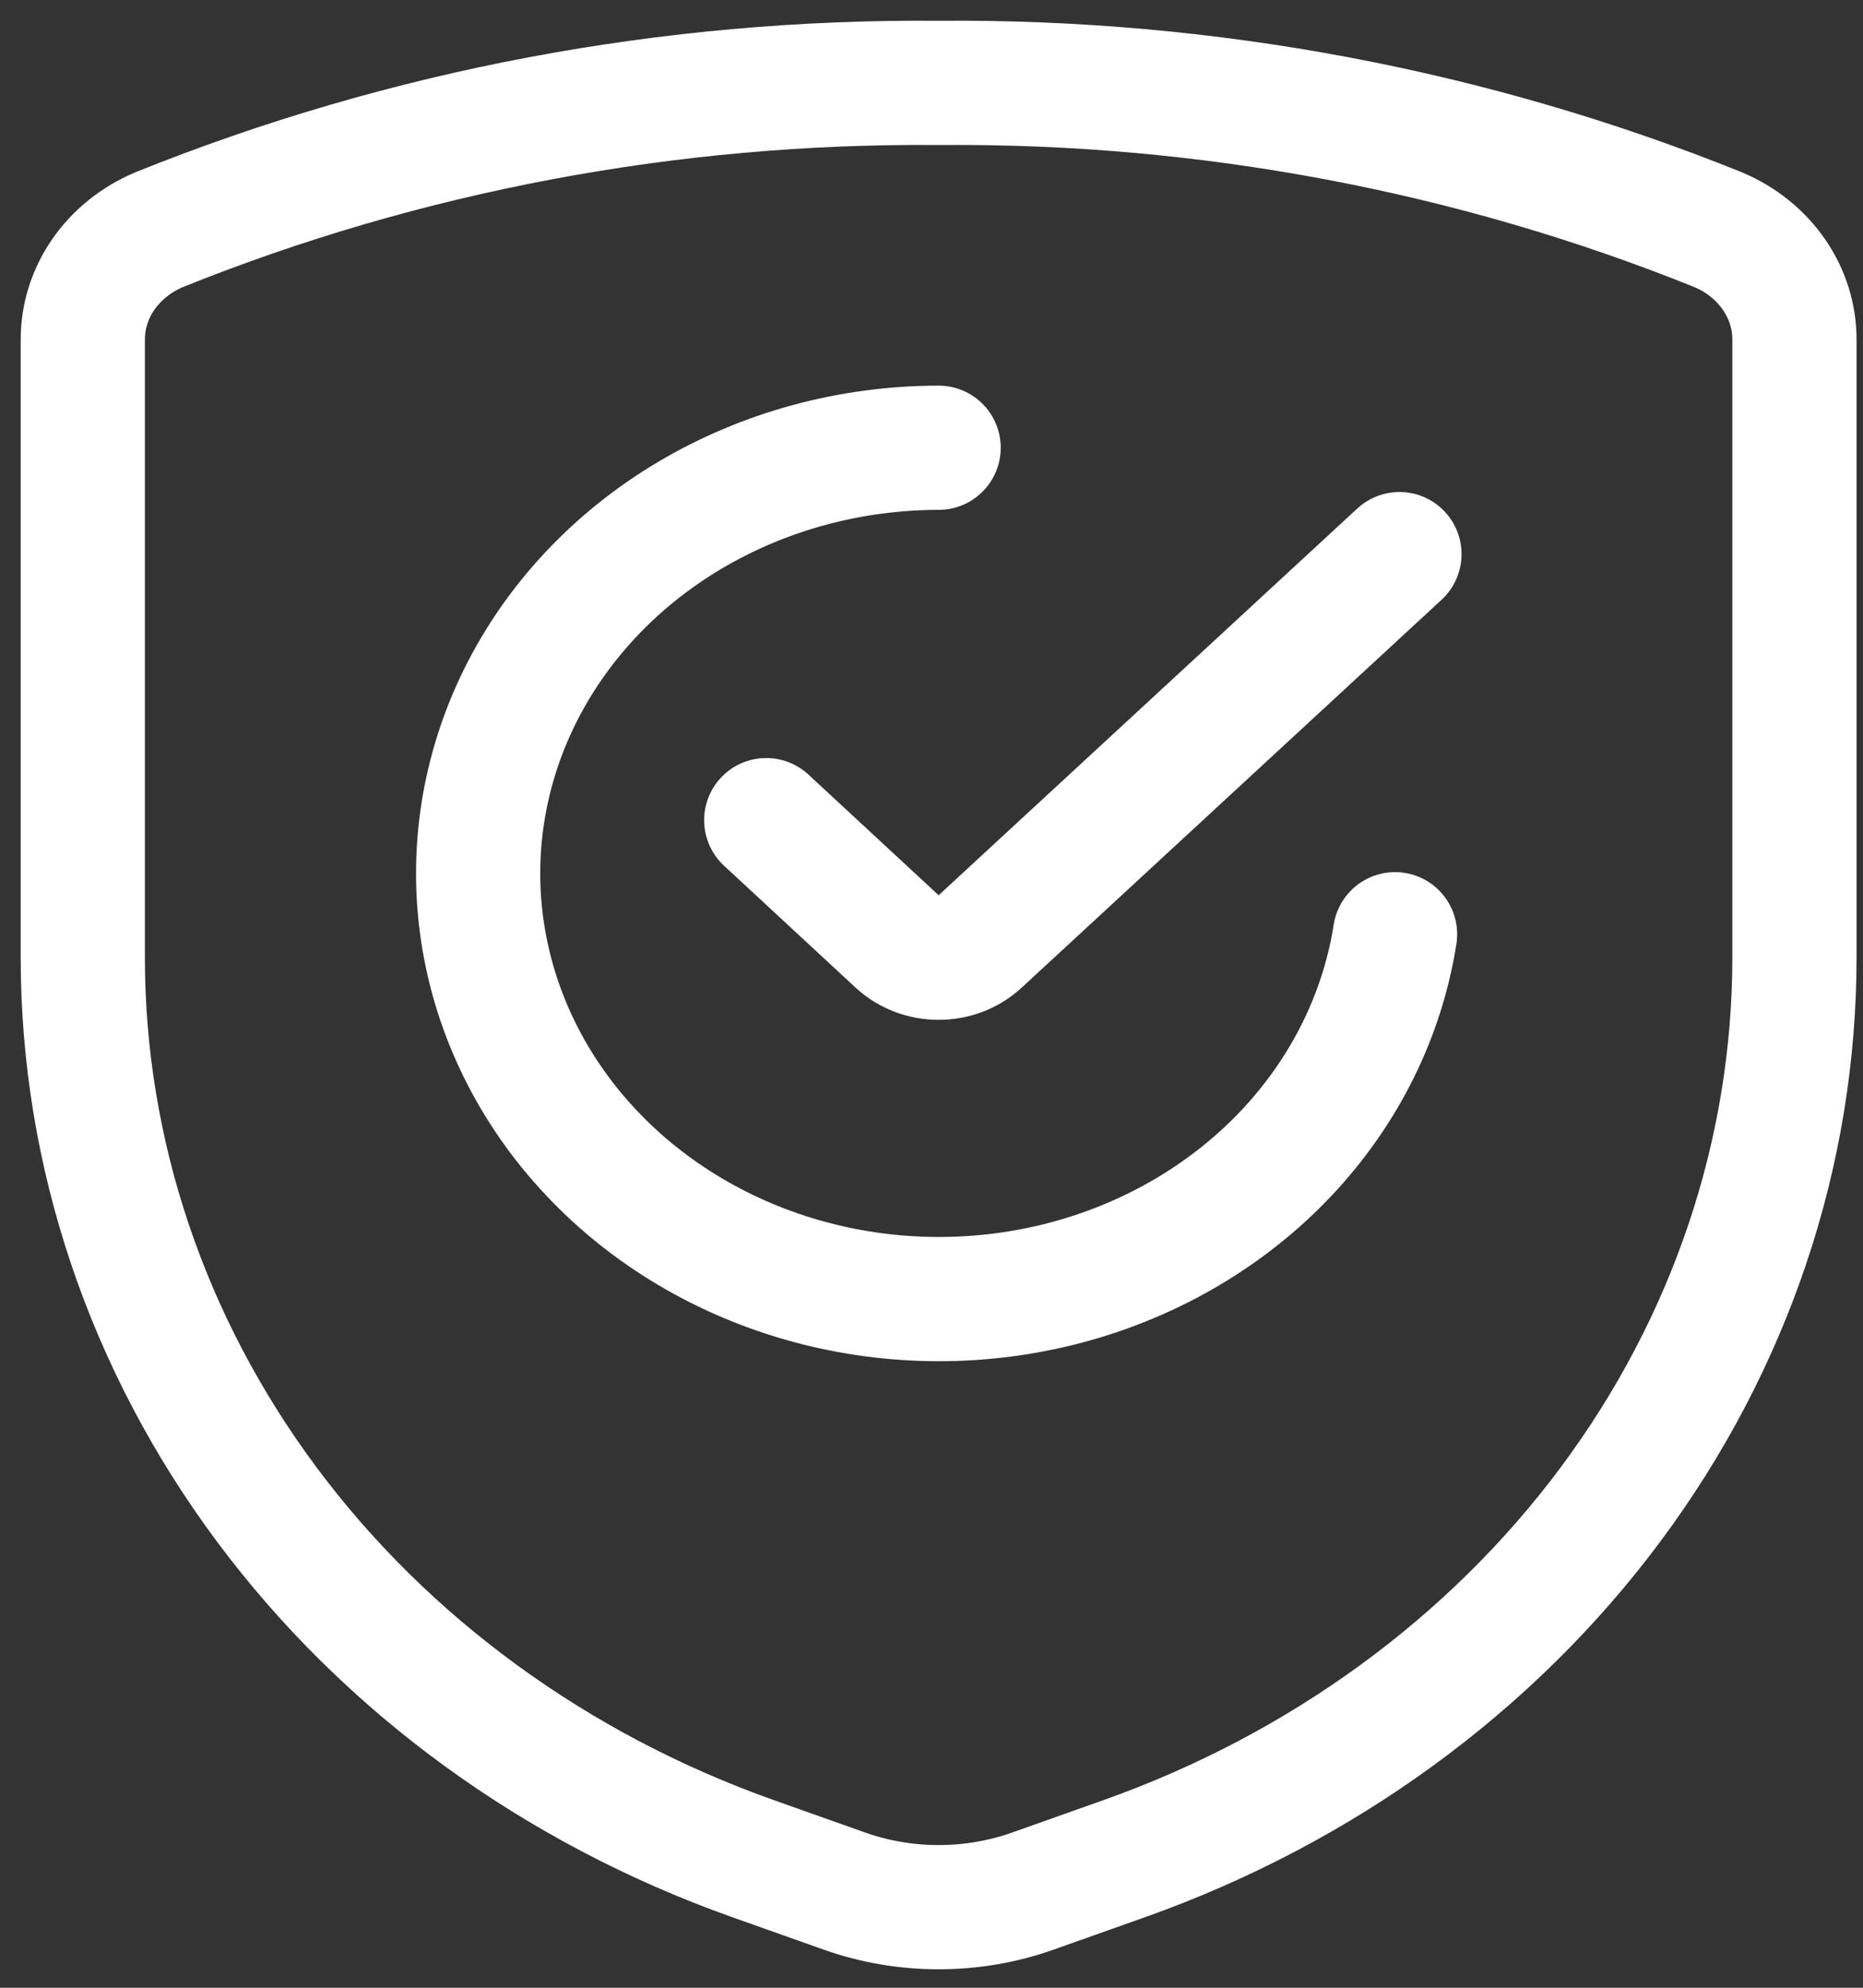
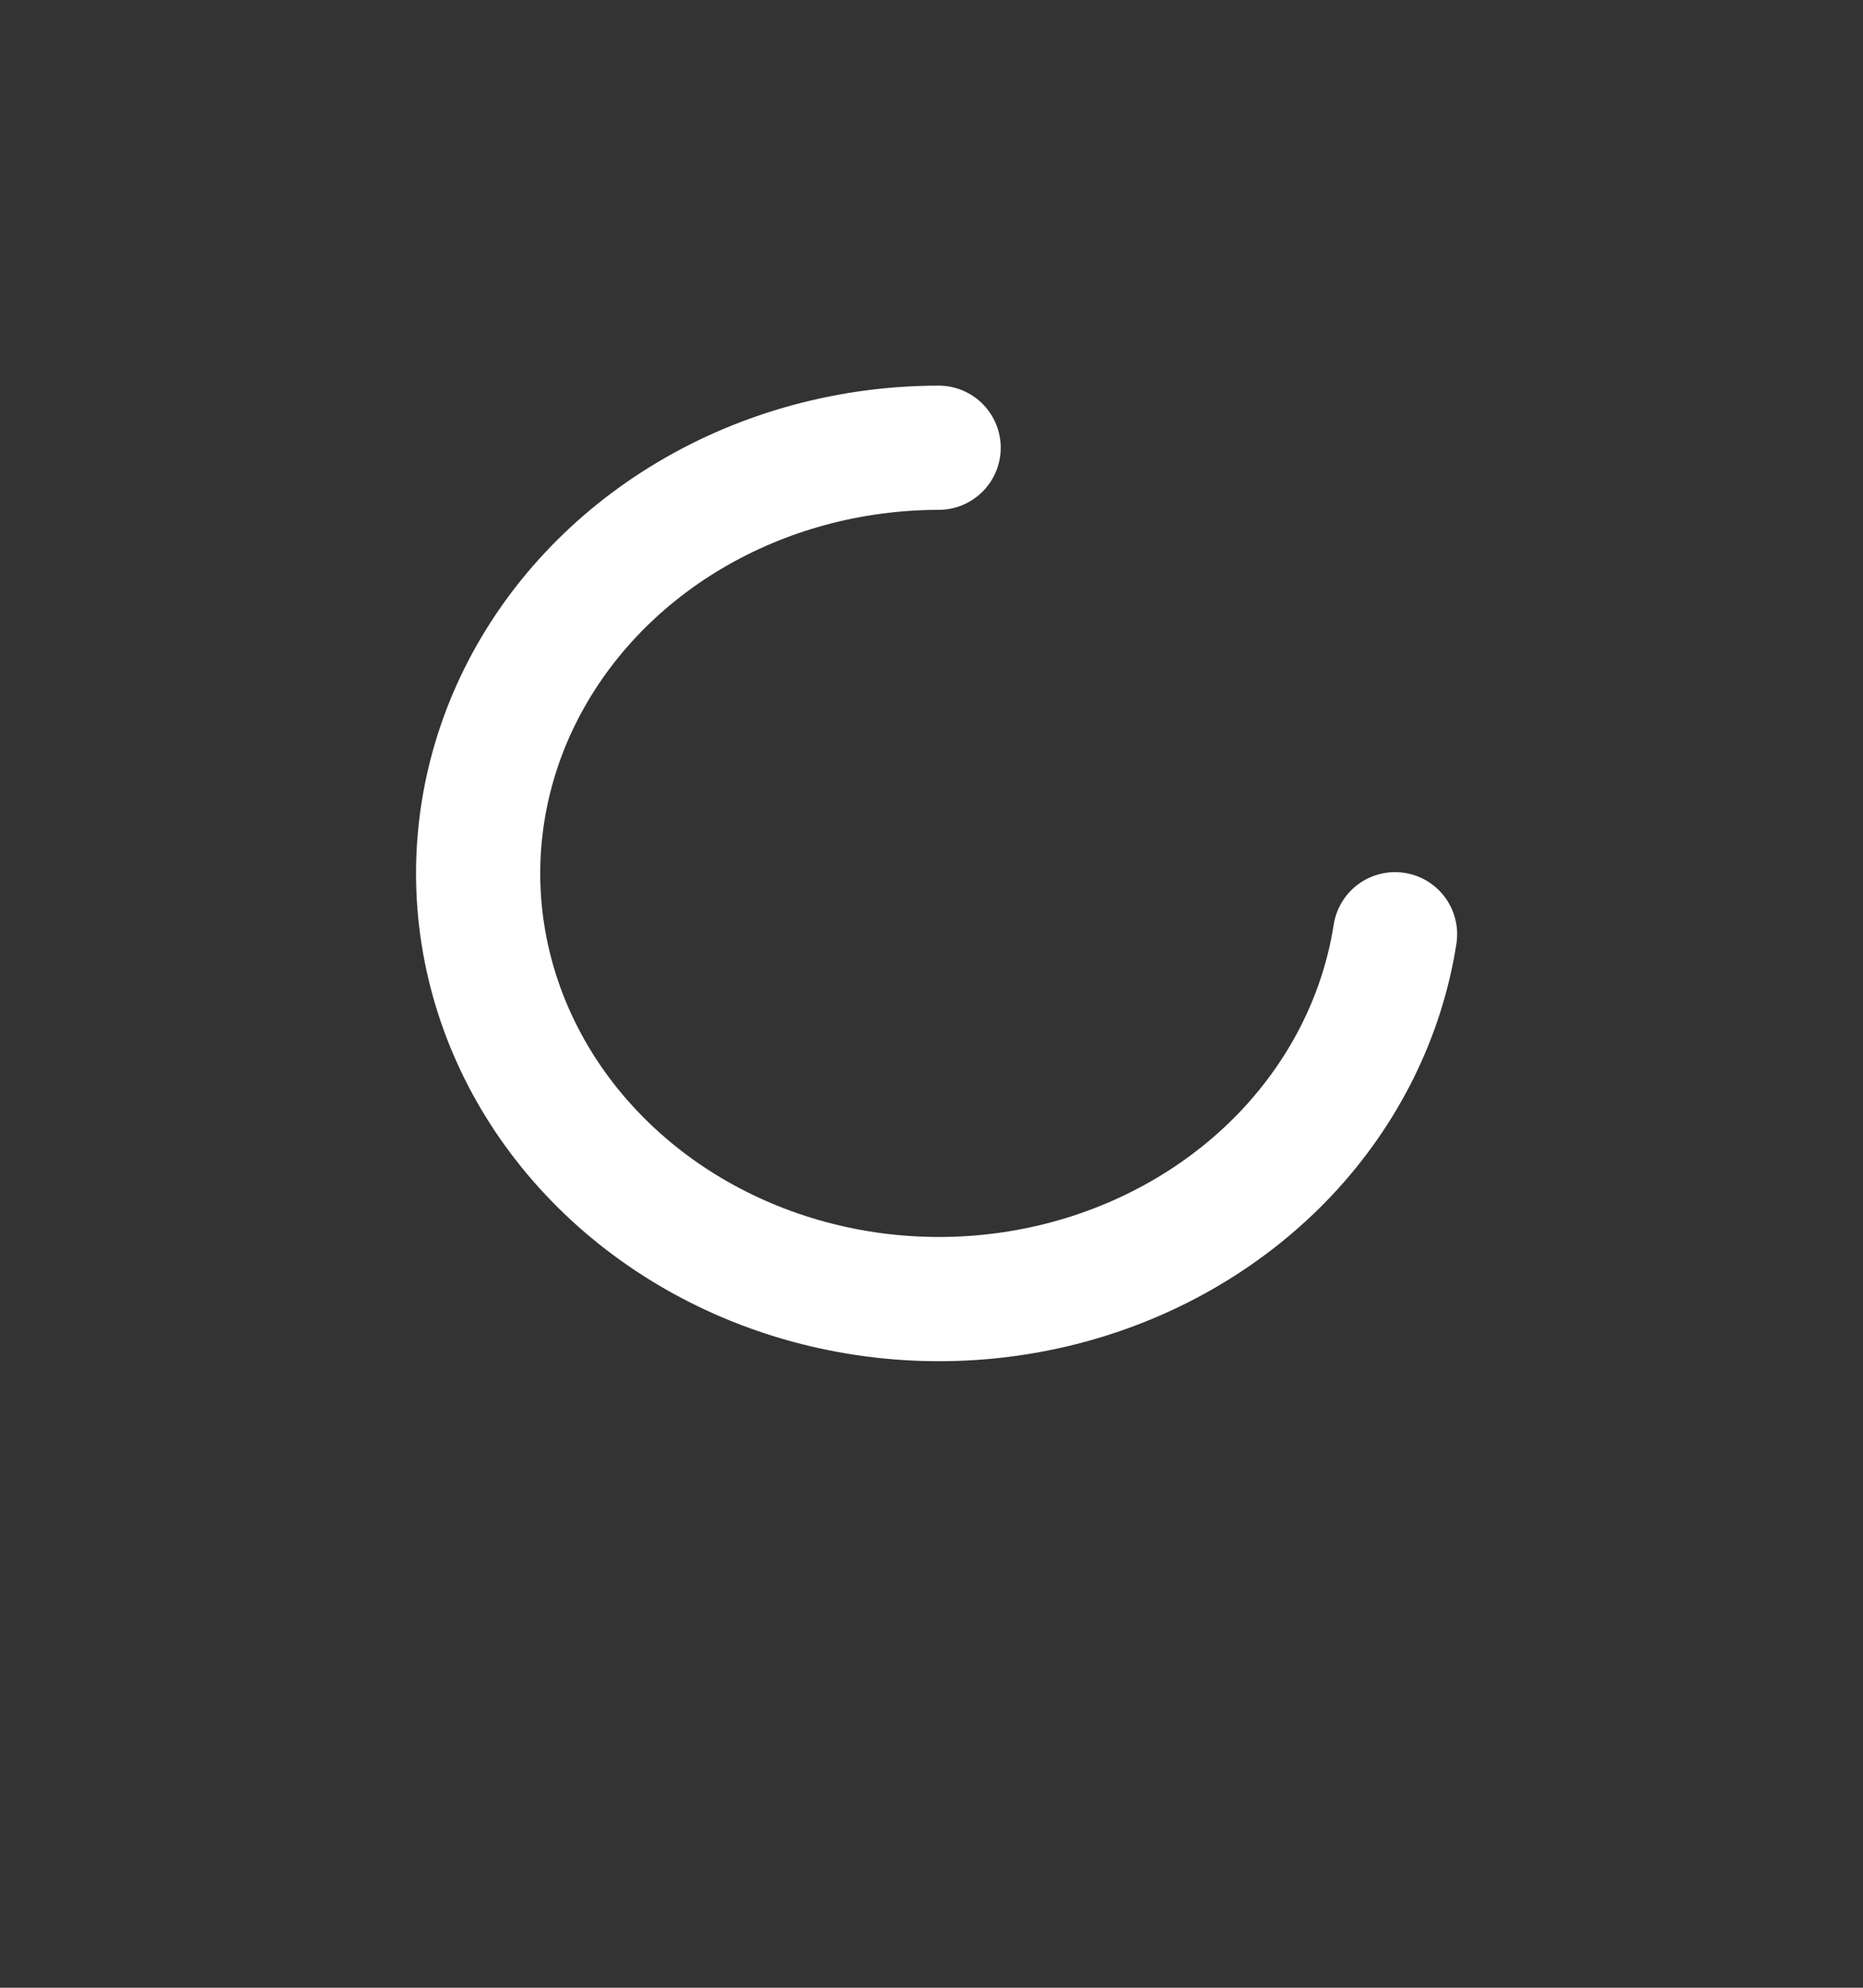
<svg xmlns="http://www.w3.org/2000/svg" width="45" height="48" viewBox="0 0 45 48" fill="none">
  <rect x="0" y="0" width="45" height="48" fill="#333333" stroke="none" />
-   <path d="M2 8.214V23.122C2 27.834 3.546 32.435 6.435 36.319C9.324 40.203 13.419 43.188 18.181 44.88L20.389 45.663C21.858 46.185 23.486 46.185 24.956 45.663L27.163 44.88C31.925 43.188 36.02 40.203 38.909 36.319C41.798 32.435 43.344 27.834 43.344 23.122V8.214C43.348 7.653 43.176 7.103 42.85 6.63C42.523 6.157 42.056 5.781 41.504 5.548C35.567 3.155 29.149 1.946 22.672 2.002C16.195 1.946 9.777 3.155 3.84 5.548C3.288 5.781 2.821 6.157 2.494 6.63C2.168 7.103 1.996 7.653 2 8.214Z" stroke="white" stroke-width="3" stroke-linecap="round" stroke-linejoin="round" />
  <path d="M33.697 22.56C33.392 24.509 32.487 26.337 31.09 27.826C29.692 29.314 27.861 30.4 25.814 30.955C23.767 31.509 21.59 31.509 19.544 30.954C17.497 30.399 15.666 29.312 14.269 27.823C12.871 26.335 11.967 24.507 11.663 22.557C11.359 20.607 11.668 18.617 12.553 16.825C13.439 15.033 14.863 13.513 16.657 12.447C18.451 11.381 20.539 10.814 22.672 10.812" stroke="white" stroke-width="3" stroke-linecap="round" stroke-linejoin="round" />
-   <path d="M33.803 13.381L23.656 22.752C23.395 22.992 23.041 23.127 22.672 23.127C22.303 23.127 21.95 22.992 21.689 22.752L18.508 19.805" stroke="white" stroke-width="3" stroke-linecap="round" stroke-linejoin="round" />
</svg>